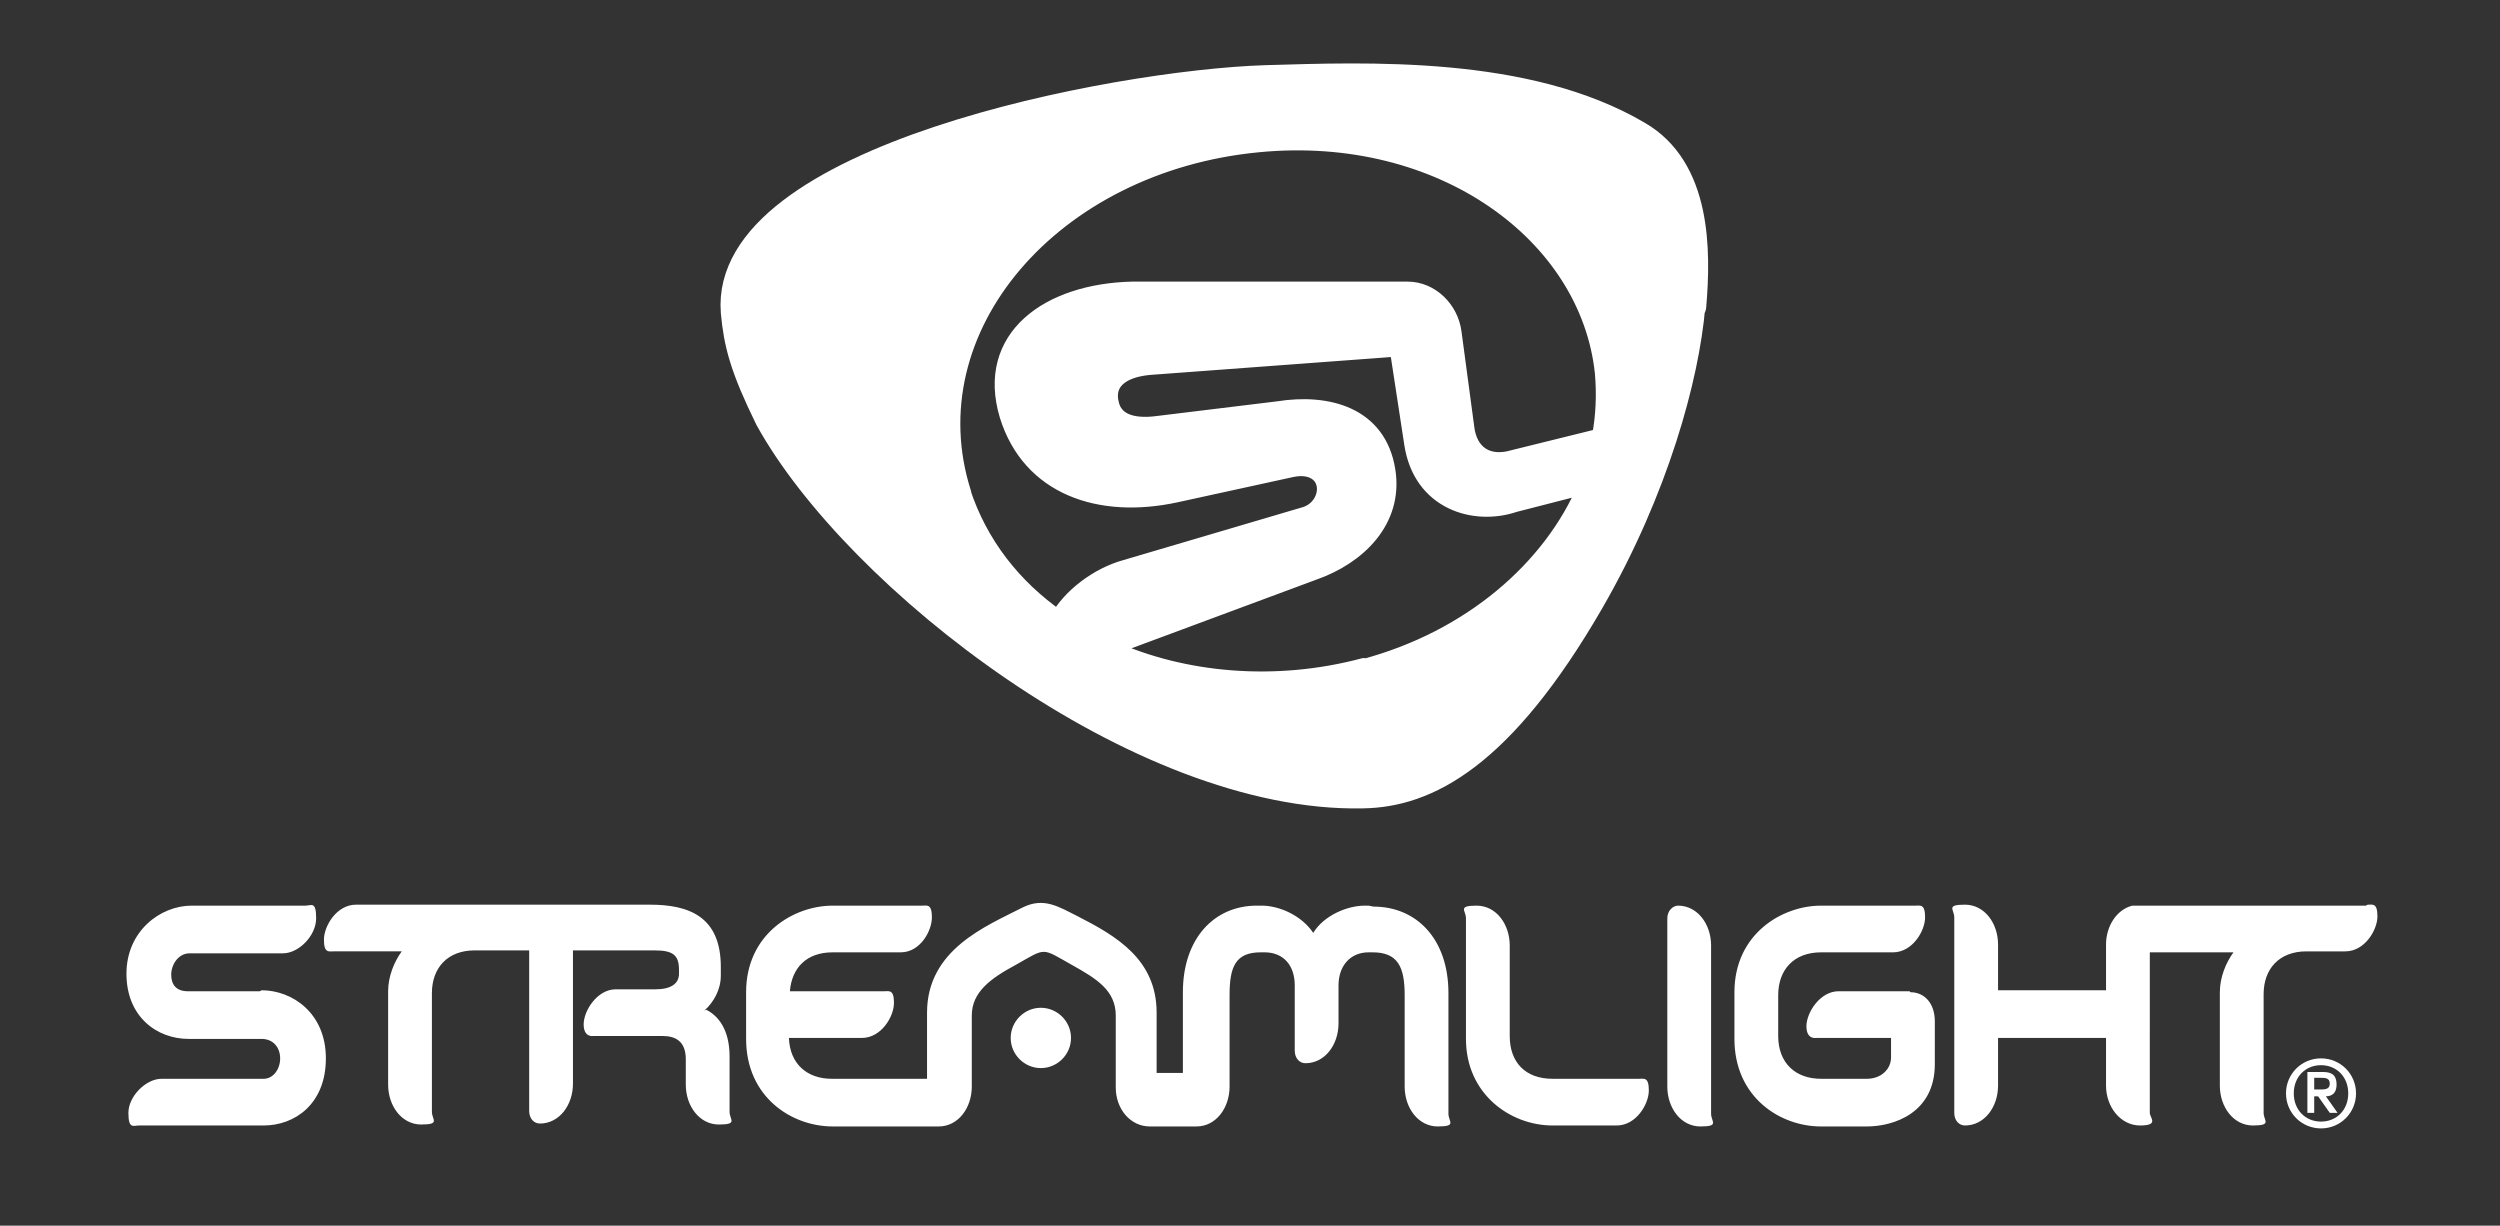
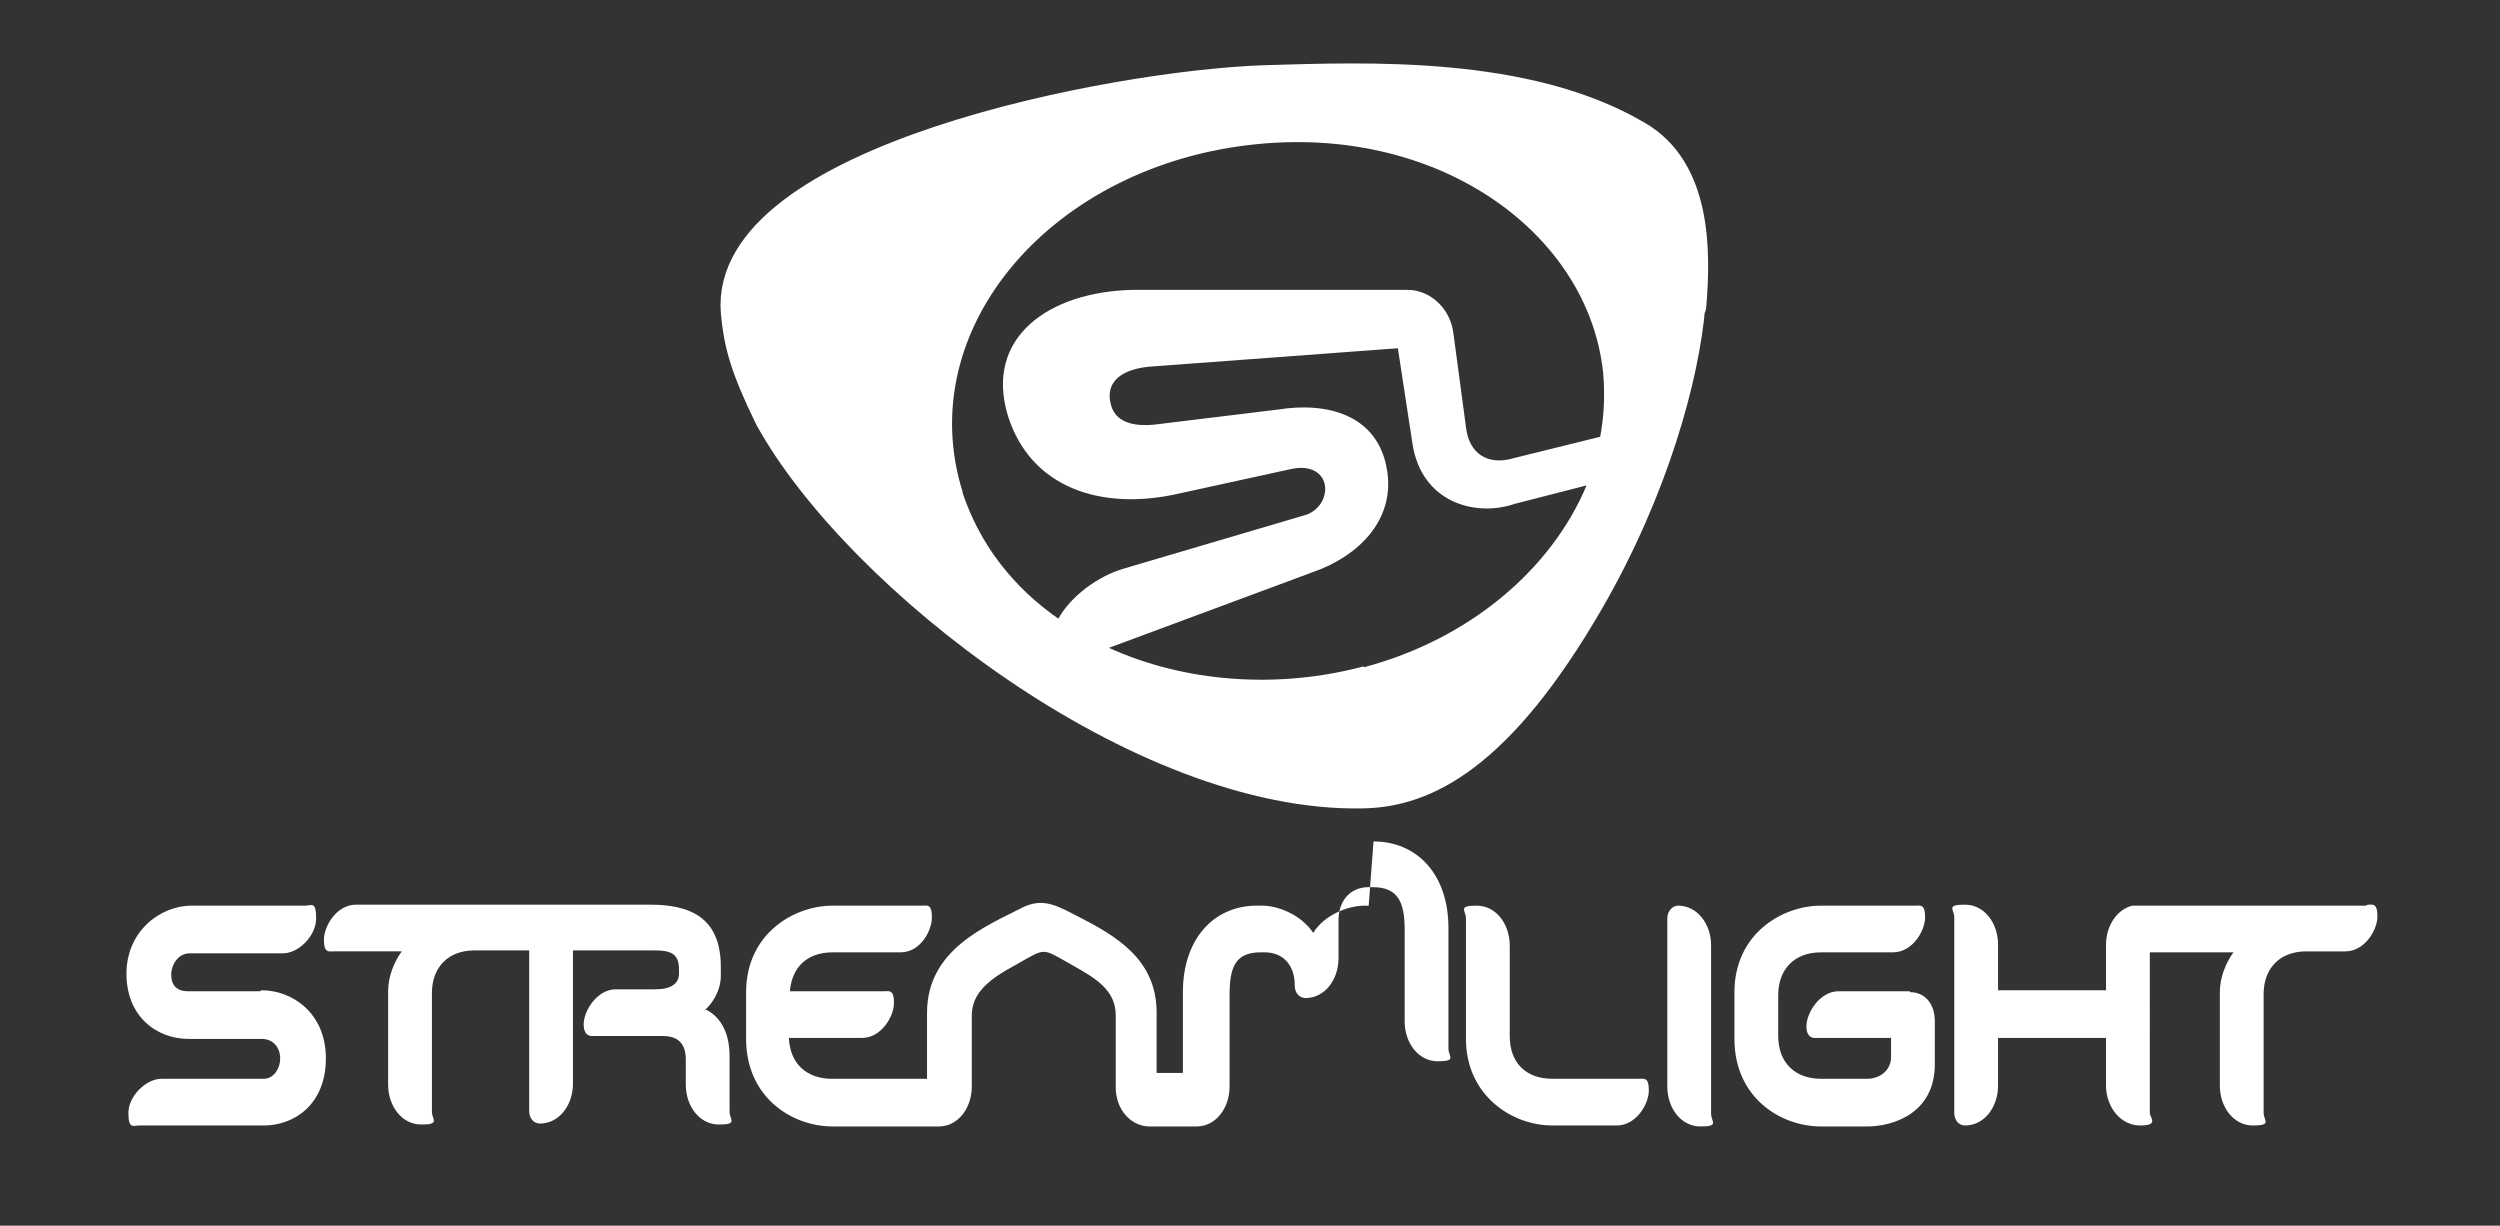
<svg xmlns="http://www.w3.org/2000/svg" id="Layer_1" data-name="Layer 1" version="1.1" viewBox="0 0 257 126">
  <rect x="0" y="0" width="257" height="126" fill="#333333" stroke="none" />
  <defs>
    <style>.cls-1{stroke-width:3px}.cls-1,.cls-2{stroke:#fff;stroke-linecap:round;stroke-linejoin:round}.cls-1,.cls-2,.cls-3{fill:none}.cls-2{stroke-width:1.7px}.cls-3{display:none;stroke-width:0}.cls-4{stroke-width:0;fill:#fff}</style>
  </defs>
  <path d="M173.9 31.5c.5-5.8.5-14.1-5.6-17.6-11.4-6.7-27.8-6-38.2-5.7-15.5.5-55.8 8.2-54.5 23.9.3 3.2.9 5.6 3.5 10.9 9 16.3 38.1 39.1 61 38.6 6.5-.1 14.1-3.9 23.3-19.8 6.7-11.6 9.8-23.2 10.4-30.3Z" class="cls-1" />
  <path d="M173.9 31.5c.5-5.8.5-14.1-5.6-17.6-11.4-6.7-27.8-6-38.2-5.7-15.5.5-55.8 8.2-54.5 23.9.3 3.2.9 5.6 3.5 10.9 8.9 16.3 38.1 39.1 61 38.6 6.5-.1 14.1-3.9 23.3-19.8 6.7-11.6 9.8-23.2 10.4-30.3M99 50.7c-5.4-16.9 9.2-33.9 30.4-35.9 18.8-1.8 33.9 9.3 35.4 23.5.2 2.2.1 4.5-.3 6.6l-8.9 2.2c-2.7.8-4.6-.5-4.9-3.2l-1.3-9.7c-.3-2.4-2.3-4.4-4.7-4.4h-28.3c-8.6.2-15.2 4.9-12.8 12.9 2.3 7.4 9.5 9.8 17.3 8.1l11.9-2.6c1.9-.4 3.2.4 3.4 1.7.2 1.2-.6 2.7-2.2 3.1l-18.3 5.4c-2.9.8-5.7 3-6.9 5.2-4.6-3.2-8.1-7.6-9.9-13.1m41.3 18c-9 2.4-18.5 1.6-26.2-1.9l21-7.8c4.6-1.6 8.4-5.3 7.6-10.4-.9-5.8-6.2-7.1-11.2-6.3l-12.3 1.5c-2.9.4-4.5-.4-4.9-2-.6-2.2.9-3.6 3.9-3.9l25.6-1.9 1.5 9.8c.9 6 6.4 7.6 10.5 6.2l7.4-1.9c-3.6 8.6-12 15.8-22.9 18.7" class="cls-4" />
-   <path d="M173.9 31.5c.5-5.8.5-14.1-5.6-17.6-11.4-6.7-27.8-6-38.2-5.7-15.5.5-55.8 8.2-54.5 23.9.3 3.2.9 5.6 3.5 10.9 8.9 16.3 38.1 39.1 61 38.6 6.5-.1 14.1-3.9 23.3-19.8 6.7-11.6 9.8-23.2 10.4-30.3ZM99 50.7c-5.4-16.9 9.2-33.9 30.4-35.9 18.8-1.8 33.9 9.3 35.4 23.5.2 2.2.1 4.5-.3 6.6l-8.9 2.2c-2.7.8-4.6-.5-4.9-3.2l-1.3-9.7c-.3-2.4-2.3-4.4-4.7-4.4h0-28.3c-8.6.2-15.2 4.9-12.8 12.9 2.3 7.4 9.5 9.8 17.3 8.1l11.9-2.6c1.9-.4 3.2.4 3.4 1.7.2 1.2-.6 2.7-2.2 3.1l-18.3 5.4c-2.9.8-5.7 3-6.9 5.2-4.6-3.2-8.1-7.6-9.9-13.1Zm41.2 17.8c-9 2.4-18.5 1.6-26.2-1.9l21-7.8c4.6-1.6 8.4-5.3 7.6-10.4-.9-5.8-6.2-7.1-11.2-6.3l-12.3 1.5c-2.9.4-4.5-.4-4.9-2-.6-2.2.9-3.6 3.9-3.9l25.6-1.9 1.5 9.8c.9 6 6.4 7.6 10.5 6.2l7.4-1.9c-3.6 8.6-12 15.8-22.9 18.7Z" class="cls-2" />
-   <path d="M173.9 31.5c.5-5.8.5-14.1-5.6-17.6-11.4-6.7-27.8-6-38.2-5.7-15.5.5-55.8 8.2-54.5 23.9.3 3.2.9 5.6 3.5 10.9 8.9 16.3 38.1 39.1 61 38.6 6.5-.1 14.1-3.9 23.3-19.8 6.7-11.6 9.8-23.2 10.4-30.3M99 50.7c-5.4-16.9 9.2-33.9 30.4-35.9 18.8-1.8 33.9 9.3 35.4 23.5.2 2.2.1 4.5-.3 6.6l-8.9 2.2c-2.7.8-4.6-.5-4.9-3.2l-1.3-9.7c-.3-2.4-2.3-4.4-4.7-4.4h-28.3c-8.6.2-15.2 4.9-12.8 12.9 2.3 7.4 9.5 9.8 17.3 8.1l11.9-2.6c1.9-.4 3.2.4 3.4 1.7.2 1.2-.6 2.7-2.2 3.1l-18.3 5.4c-2.9.8-5.7 3-6.9 5.2-4.6-3.2-8.1-7.6-9.9-13.1m41.3 18c-9 2.4-18.5 1.6-26.2-1.9l21-7.8c4.6-1.6 8.4-5.3 7.6-10.4-.9-5.8-6.2-7.1-11.2-6.3l-12.3 1.5c-2.9.4-4.5-.4-4.9-2-.6-2.2.9-3.6 3.9-3.9l25.6-1.9 1.5 9.8c.9 6 6.4 7.6 10.5 6.2l7.4-1.9c-3.6 8.6-12 15.8-22.9 18.7M110.1 106.7c0 1.7-1.4 3.1-3.1 3.1s-3.1-1.4-3.1-3.1 1.4-3.1 3.1-3.1 3.1 1.4 3.1 3.1M238.6 108.8c2 0 3.6 1.6 3.6 3.6s-1.6 3.6-3.6 3.6-3.6-1.6-3.6-3.6 1.6-3.6 3.6-3.6m0 6.5c1.6 0 2.8-1.2 2.8-2.9s-1.2-2.9-2.8-2.9-2.8 1.2-2.8 2.9 1.2 2.9 2.8 2.9m-1.4-5.1h1.6c1 0 1.4.4 1.4 1.3s-.5 1.2-1.1 1.2l1.2 1.7h-.8l-1.2-1.7h-.4v1.7h-.7v-4.2Zm.7 1.8h.5c.6 0 1.1 0 1.1-.6s-.5-.6-.9-.6h-.7v1.2Z" class="cls-4" />
-   <path d="M140.7 93.1h-.4c-1.8 0-4.2 1-5.3 2.8-1.2-1.8-3.5-2.8-5.3-2.8h-.5c-4.4 0-7.6 3.4-7.6 8.9v8.3h-2.7v-6.2c0-5.5-4.2-7.9-8.1-9.9-2-1-3.5-2-5.7-.9-3.7 1.9-9.8 4.3-9.8 10.8v6.8h-9.8c-2.5 0-4.3-1.5-4.4-4.2h7.5c2 0 3.3-2.2 3.3-3.6s-.5-1.2-1-1.2h-9.7c.2-2.4 1.7-4 4.4-4h7c2 0 3.2-2.2 3.2-3.6s-.5-1.2-1-1.2h-9.2c-4 0-8.9 2.9-8.9 8.9v4.8c0 6 4.7 9 8.9 9h10.9c2 0 3.4-1.9 3.4-4.1v-7.3c0-2.4 1.9-3.8 4.5-5.2 3.2-1.8 2.6-1.8 5.8 0 2.5 1.4 4.5 2.6 4.5 5.2v7.4c0 2.2 1.5 4 3.5 4h4.8c2 0 3.4-1.9 3.4-4.1v-9.4c0-2.9.6-4.4 3.2-4.4h.4c1.9 0 3.1 1.3 3.1 3.4v6.7c0 .8.5 1.3 1.1 1.3 2 0 3.4-1.9 3.4-4.1v-3.9c0-2 1.2-3.4 3.1-3.4h.4c2.6 0 3.3 1.5 3.3 4.4v9.4c0 2.2 1.4 4.1 3.4 4.1s1.1-.5 1.1-1.3v-12.4c0-5.6-3.3-8.9-7.7-8.9M72.4 103.9c1-.9 1.7-2.2 1.7-3.6v-.9c0-5.2-3.3-6.4-7.3-6.4H36.6c-2 0-3.3 2.2-3.3 3.6s.5 1.2 1 1.2h7c-.8 1.1-1.4 2.6-1.4 4.1v9.6c0 2.2 1.4 4.1 3.4 4.1s1.1-.5 1.1-1.3v-12.2c0-2.6 1.6-4.4 4.4-4.4h5.6v16.5c0 .8.5 1.3 1.1 1.3 2 0 3.4-1.9 3.4-4.1V97.7h8.4c1.9 0 2.5.5 2.5 2v.4c0 1-.8 1.6-2.4 1.6h-4.1c-1.9 0-3.3 2.2-3.3 3.6s1 1.2 1 1.2h7.1c1.3 0 2.4.5 2.4 2.4v2.6c0 2.2 1.4 4.1 3.4 4.1s1.1-.5 1.1-1.3v-5.7c0-2.8-1.2-4.2-2.4-4.8M26.7 101.9h-7.4c-1.2 0-1.7-.7-1.7-1.7s.7-2.2 1.9-2.2h9.6c1.6 0 3.4-1.8 3.4-3.6s-.5-1.3-1.1-1.3H19.7c-3.2 0-6.7 2.6-6.7 7s3.1 6.7 6.4 6.7h7.5c1.2 0 1.9.9 1.9 2s-.7 2.1-1.7 2.1H16.6c-1.6 0-3.4 1.8-3.4 3.5s.5 1.3 1.1 1.3h12.8c3.2 0 6.4-2.2 6.4-6.9s-3.5-7-6.6-7M196.3 101.9H189c-1.9 0-3.3 2.2-3.3 3.6s1 1.2 1 1.2h7.7v2c0 1.2-1 2.2-2.5 2.2h-4.7c-2.6 0-4.4-1.6-4.4-4.4v-4.2c0-2.6 1.6-4.4 4.4-4.4h7.4c2 0 3.3-2.2 3.3-3.6s-.5-1.2-1-1.2h-9.7c-4 0-8.9 2.9-8.9 8.9v4.8c0 6 4.7 9 8.9 9h4.7c2.8 0 7-1.4 7-6.4V105c0-1.9-1.1-3-2.5-3M168.4 110.9h-8.8c-2.8 0-4.4-1.7-4.4-4.4v-9.3c0-2.2-1.4-4.1-3.4-4.1s-1.1.5-1.1 1.3v12.4c0 5.7 4.6 8.9 8.9 8.9h6.6c2 0 3.3-2.2 3.3-3.6s-.5-1.2-1-1.2M243.2 93.1h-24c-1.6.4-2.7 2.1-2.7 4v4.7h-11.1v-4.7c0-2.2-1.4-4.1-3.4-4.1s-1.1.5-1.1 1.3v20.1c0 .8.5 1.3 1.1 1.3 2 0 3.4-1.9 3.4-4.1v-4.9h11.1v4.9c0 2.2 1.5 4.1 3.5 4.1s1-.8 1-1.3V97.9h8.6c-.8 1.1-1.4 2.6-1.4 4.1v9.6c0 2.2 1.4 4.1 3.4 4.1s1.1-.5 1.1-1.3v-12.2c0-2.6 1.6-4.4 4.4-4.4h4c2 0 3.3-2.2 3.3-3.6s-.5-1.2-1-1.2M172.5 93.1c-.5 0-1.1.5-1.1 1.3v17.3c0 2.2 1.4 4.1 3.4 4.1s1.1-.5 1.1-1.3V97.2c0-2.2-1.4-4.1-3.4-4.1" class="cls-4" />
+   <path d="M140.7 93.1h-.4c-1.8 0-4.2 1-5.3 2.8-1.2-1.8-3.5-2.8-5.3-2.8h-.5c-4.4 0-7.6 3.4-7.6 8.9v8.3h-2.7v-6.2c0-5.5-4.2-7.9-8.1-9.9-2-1-3.5-2-5.7-.9-3.7 1.9-9.8 4.3-9.8 10.8v6.8h-9.8c-2.5 0-4.3-1.5-4.4-4.2h7.5c2 0 3.3-2.2 3.3-3.6s-.5-1.2-1-1.2h-9.7c.2-2.4 1.7-4 4.4-4h7c2 0 3.2-2.2 3.2-3.6s-.5-1.2-1-1.2h-9.2c-4 0-8.9 2.9-8.9 8.9v4.8c0 6 4.7 9 8.9 9h10.9c2 0 3.4-1.9 3.4-4.1v-7.3c0-2.4 1.9-3.8 4.5-5.2 3.2-1.8 2.6-1.8 5.8 0 2.5 1.4 4.5 2.6 4.5 5.2v7.4c0 2.2 1.5 4 3.5 4h4.8c2 0 3.4-1.9 3.4-4.1v-9.4c0-2.9.6-4.4 3.2-4.4h.4c1.9 0 3.1 1.3 3.1 3.4c0 .8.5 1.3 1.1 1.3 2 0 3.4-1.9 3.4-4.1v-3.9c0-2 1.2-3.4 3.1-3.4h.4c2.6 0 3.3 1.5 3.3 4.4v9.4c0 2.2 1.4 4.1 3.4 4.1s1.1-.5 1.1-1.3v-12.4c0-5.6-3.3-8.9-7.7-8.9M72.4 103.9c1-.9 1.7-2.2 1.7-3.6v-.9c0-5.2-3.3-6.4-7.3-6.4H36.6c-2 0-3.3 2.2-3.3 3.6s.5 1.2 1 1.2h7c-.8 1.1-1.4 2.6-1.4 4.1v9.6c0 2.2 1.4 4.1 3.4 4.1s1.1-.5 1.1-1.3v-12.2c0-2.6 1.6-4.4 4.4-4.4h5.6v16.5c0 .8.5 1.3 1.1 1.3 2 0 3.4-1.9 3.4-4.1V97.7h8.4c1.9 0 2.5.5 2.5 2v.4c0 1-.8 1.6-2.4 1.6h-4.1c-1.9 0-3.3 2.2-3.3 3.6s1 1.2 1 1.2h7.1c1.3 0 2.4.5 2.4 2.4v2.6c0 2.2 1.4 4.1 3.4 4.1s1.1-.5 1.1-1.3v-5.7c0-2.8-1.2-4.2-2.4-4.8M26.7 101.9h-7.4c-1.2 0-1.7-.7-1.7-1.7s.7-2.2 1.9-2.2h9.6c1.6 0 3.4-1.8 3.4-3.6s-.5-1.3-1.1-1.3H19.7c-3.2 0-6.7 2.6-6.7 7s3.1 6.7 6.4 6.7h7.5c1.2 0 1.9.9 1.9 2s-.7 2.1-1.7 2.1H16.6c-1.6 0-3.4 1.8-3.4 3.5s.5 1.3 1.1 1.3h12.8c3.2 0 6.4-2.2 6.4-6.9s-3.5-7-6.6-7M196.3 101.9H189c-1.9 0-3.3 2.2-3.3 3.6s1 1.2 1 1.2h7.7v2c0 1.2-1 2.2-2.5 2.2h-4.7c-2.6 0-4.4-1.6-4.4-4.4v-4.2c0-2.6 1.6-4.4 4.4-4.4h7.4c2 0 3.3-2.2 3.3-3.6s-.5-1.2-1-1.2h-9.7c-4 0-8.9 2.9-8.9 8.9v4.8c0 6 4.7 9 8.9 9h4.7c2.8 0 7-1.4 7-6.4V105c0-1.9-1.1-3-2.5-3M168.4 110.9h-8.8c-2.8 0-4.4-1.7-4.4-4.4v-9.3c0-2.2-1.4-4.1-3.4-4.1s-1.1.5-1.1 1.3v12.4c0 5.7 4.6 8.9 8.9 8.9h6.6c2 0 3.3-2.2 3.3-3.6s-.5-1.2-1-1.2M243.2 93.1h-24c-1.6.4-2.7 2.1-2.7 4v4.7h-11.1v-4.7c0-2.2-1.4-4.1-3.4-4.1s-1.1.5-1.1 1.3v20.1c0 .8.5 1.3 1.1 1.3 2 0 3.4-1.9 3.4-4.1v-4.9h11.1v4.9c0 2.2 1.5 4.1 3.5 4.1s1-.8 1-1.3V97.9h8.6c-.8 1.1-1.4 2.6-1.4 4.1v9.6c0 2.2 1.4 4.1 3.4 4.1s1.1-.5 1.1-1.3v-12.2c0-2.6 1.6-4.4 4.4-4.4h4c2 0 3.3-2.2 3.3-3.6s-.5-1.2-1-1.2M172.5 93.1c-.5 0-1.1.5-1.1 1.3v17.3c0 2.2 1.4 4.1 3.4 4.1s1.1-.5 1.1-1.3V97.2c0-2.2-1.4-4.1-3.4-4.1" class="cls-4" />
  <path d="M23.4 11.5h253.1v52.1H23.4z" class="cls-3" />
</svg>